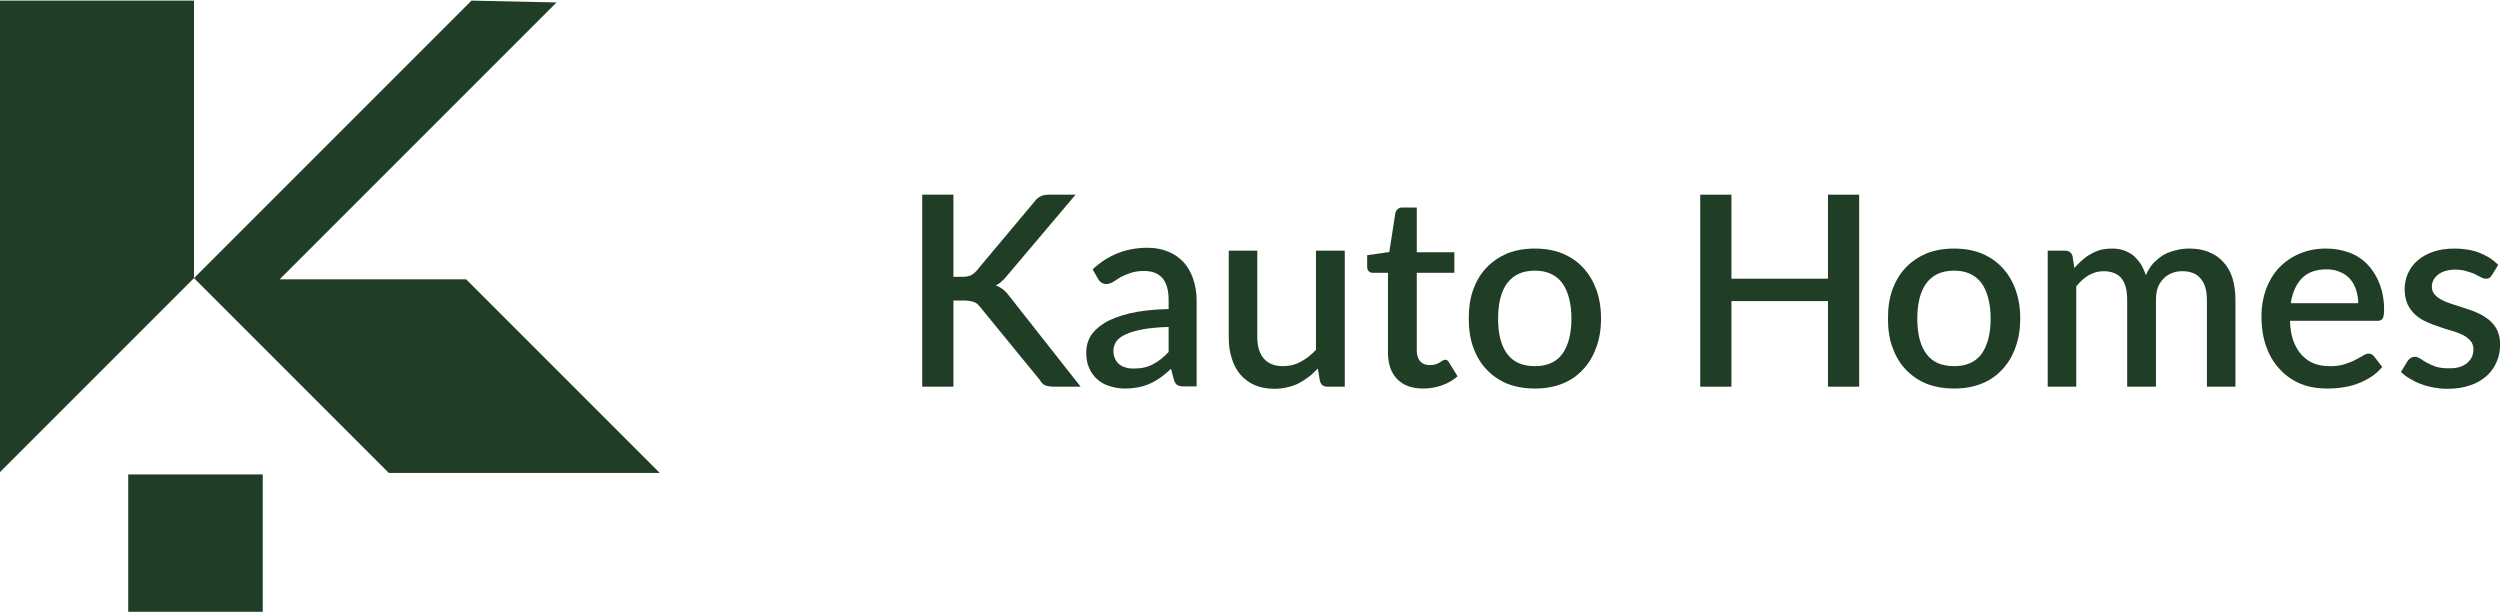
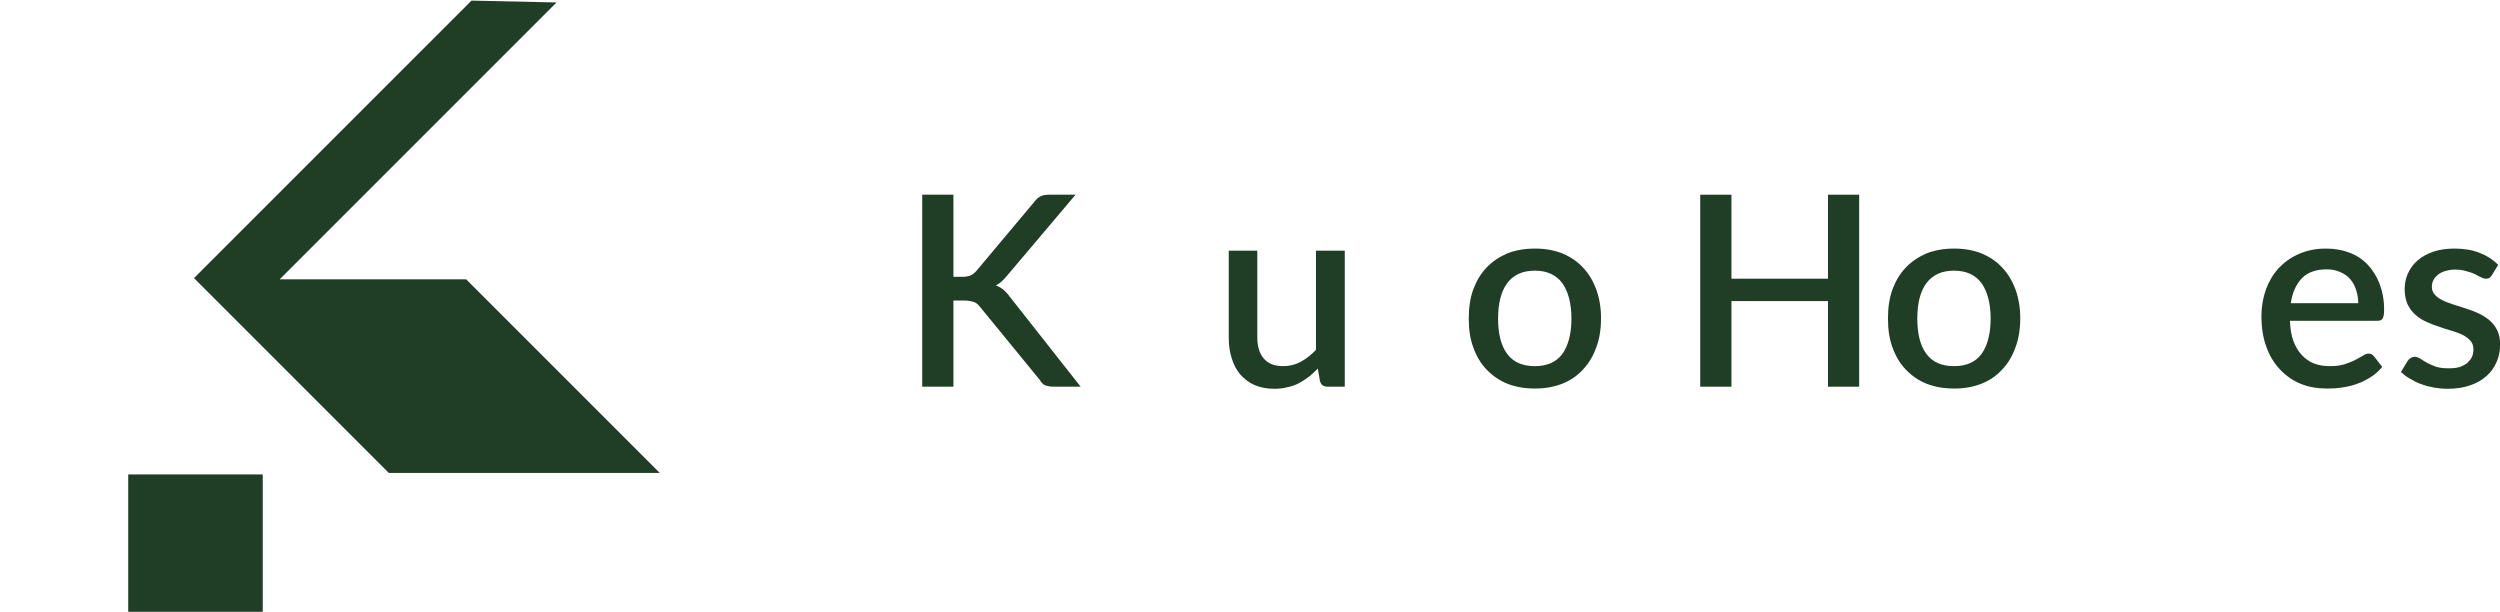
<svg xmlns="http://www.w3.org/2000/svg" width="100%" height="100%" viewBox="0 0 2075 508" version="1.1" xml:space="preserve" style="fill-rule:evenodd;clip-rule:evenodd;stroke-linejoin:round;stroke-miterlimit:2;">
  <g transform="matrix(1,0,0,1,0,-6333.88)">
    <g transform="matrix(4.167,0,0,4.167,0,0)">
      <g>
-         <path d="M0,1520.13L0,1614.04L38.641,1575.4L38.641,1520.13L0,1520.13Z" style="fill:rgb(32,61,37);fill-rule:nonzero;" />
        <path d="M93.913,1520.13L38.641,1575.4L77.445,1614.21L131.414,1614.21L92.853,1575.65L55.702,1575.65L110.852,1520.5L93.913,1520.13Z" style="fill:rgb(32,61,37);fill-rule:nonzero;" />
        <rect x="25.54" y="1614.51" width="26.796" height="27.36" style="fill:rgb(32,61,37);fill-rule:nonzero;" />
        <path d="M189.907,1558.79L183.693,1558.79L183.693,1597.03L189.907,1597.03L189.907,1579.87L192.191,1579.87C192.563,1579.87 192.935,1579.93 193.253,1579.98C193.519,1580.03 193.785,1580.09 194.05,1580.19C194.263,1580.3 194.475,1580.4 194.688,1580.56C194.847,1580.72 195.006,1580.94 195.219,1581.15L207.17,1595.76C207.276,1595.97 207.382,1596.13 207.542,1596.29C207.701,1596.45 207.86,1596.61 208.073,1596.71C208.285,1596.82 208.551,1596.87 208.817,1596.92C209.082,1596.98 209.401,1597.03 209.826,1597.03L215.244,1597.03L201.062,1579.02C200.637,1578.44 200.212,1578.02 199.787,1577.64C199.362,1577.32 198.884,1577.06 198.353,1576.85C198.778,1576.63 199.149,1576.42 199.468,1576.1C199.84,1575.78 200.212,1575.41 200.584,1574.93L214.234,1558.79L208.923,1558.79C208.285,1558.79 207.701,1558.89 207.276,1559.11C206.851,1559.32 206.426,1559.64 206.055,1560.17L194.475,1573.98C194.103,1574.4 193.732,1574.67 193.307,1574.88C192.882,1575.04 192.35,1575.15 191.66,1575.15L189.907,1575.15L189.907,1558.79Z" style="fill:rgb(32,61,37);fill-rule:nonzero;" />
-         <path d="M232.772,1590.12C231.763,1591.19 230.701,1592.04 229.638,1592.57C228.576,1593.15 227.301,1593.42 225.814,1593.42C225.23,1593.42 224.698,1593.37 224.22,1593.21C223.742,1593.1 223.317,1592.89 222.946,1592.57C222.574,1592.3 222.308,1591.93 222.096,1591.45C221.883,1591.03 221.777,1590.44 221.777,1589.81C221.777,1589.17 221.99,1588.59 222.361,1588C222.733,1587.47 223.371,1586.99 224.22,1586.62C225.07,1586.19 226.239,1585.88 227.62,1585.61C229.001,1585.35 230.754,1585.19 232.772,1585.13L232.772,1590.12ZM218.696,1575.52C218.856,1575.84 219.068,1576.05 219.334,1576.26C219.599,1576.47 219.971,1576.58 220.343,1576.58C220.821,1576.58 221.299,1576.42 221.724,1576.16C222.149,1575.89 222.627,1575.57 223.158,1575.25C223.689,1574.93 224.38,1574.67 225.123,1574.4C225.867,1574.14 226.77,1573.98 227.885,1573.98C229.479,1573.98 230.701,1574.46 231.551,1575.41C232.347,1576.37 232.772,1577.8 232.772,1579.77L232.772,1581.57C229.691,1581.63 227.089,1581.94 225.017,1582.42C222.893,1582.95 221.193,1583.59 219.918,1584.39C218.643,1585.19 217.74,1586.09 217.156,1587.05C216.625,1588.05 216.359,1589.06 216.359,1590.12C216.359,1591.35 216.519,1592.41 216.943,1593.31C217.315,1594.22 217.9,1594.96 218.59,1595.6C219.281,1596.18 220.077,1596.66 221.033,1596.92C221.99,1597.24 222.999,1597.4 224.114,1597.4C225.07,1597.4 225.973,1597.3 226.823,1597.14C227.62,1596.98 228.417,1596.71 229.107,1596.39C229.851,1596.07 230.541,1595.65 231.232,1595.17C231.869,1594.69 232.56,1594.11 233.25,1593.47L233.835,1595.7C233.994,1596.23 234.259,1596.55 234.525,1596.71C234.791,1596.87 235.216,1596.98 235.8,1596.98L238.349,1596.98L238.349,1579.77C238.349,1578.23 238.084,1576.85 237.659,1575.57C237.234,1574.3 236.597,1573.18 235.8,1572.28C234.95,1571.38 233.941,1570.63 232.719,1570.15C231.497,1569.62 230.116,1569.36 228.576,1569.36C224.327,1569.36 220.715,1570.79 217.634,1573.66L218.696,1575.52Z" style="fill:rgb(32,61,37);fill-rule:nonzero;" />
        <path d="M262.118,1569.94L262.118,1589.7C261.162,1590.71 260.153,1591.51 259.038,1592.09C257.975,1592.67 256.807,1592.94 255.532,1592.94C253.832,1592.94 252.557,1592.41 251.708,1591.4C250.858,1590.39 250.433,1589.01 250.433,1587.15L250.433,1569.94L244.749,1569.94L244.749,1587.15C244.749,1588.69 244.909,1590.07 245.334,1591.35C245.705,1592.62 246.29,1593.68 247.033,1594.59C247.83,1595.49 248.786,1596.23 249.902,1596.71C251.017,1597.19 252.345,1597.45 253.832,1597.45C254.735,1597.45 255.638,1597.35 256.435,1597.14C257.232,1596.98 257.975,1596.71 258.719,1596.34C259.409,1595.97 260.047,1595.54 260.684,1595.07C261.322,1594.59 261.906,1594 262.49,1593.42L262.915,1595.91C263.128,1596.66 263.606,1597.03 264.402,1597.03L267.855,1597.03L267.855,1569.94L262.118,1569.94Z" style="fill:rgb(32,61,37);fill-rule:nonzero;" />
-         <path d="M287.19,1596.77C288.412,1596.34 289.421,1595.76 290.324,1594.96L288.624,1592.2C288.412,1591.83 288.199,1591.67 287.88,1591.67C287.721,1591.67 287.509,1591.72 287.349,1591.83C287.19,1591.93 286.977,1592.09 286.765,1592.2C286.552,1592.36 286.287,1592.46 285.968,1592.57C285.65,1592.67 285.225,1592.73 284.8,1592.73C284.003,1592.73 283.366,1592.52 282.887,1591.98C282.409,1591.45 282.197,1590.71 282.197,1589.75L282.197,1574.35L289.686,1574.35L289.686,1570.26L282.197,1570.26L282.197,1561.34L279.276,1561.34C278.904,1561.34 278.638,1561.44 278.426,1561.65C278.213,1561.81 278.054,1562.08 277.948,1562.35L276.726,1570.21L272.317,1570.84L272.317,1573.13C272.317,1573.55 272.424,1573.87 272.689,1574.08C272.902,1574.3 273.167,1574.35 273.486,1574.35L276.46,1574.35L276.46,1590.12C276.46,1592.46 277.045,1594.22 278.266,1595.49C279.488,1596.77 281.241,1597.4 283.472,1597.4C284.747,1597.4 285.968,1597.19 287.19,1596.77Z" style="fill:rgb(32,61,37);fill-rule:nonzero;" />
        <path d="M300.257,1570.47C298.663,1571.16 297.282,1572.07 296.114,1573.29C294.945,1574.51 294.095,1575.94 293.458,1577.64C292.821,1579.4 292.555,1581.31 292.555,1583.43C292.555,1585.61 292.821,1587.52 293.458,1589.22C294.095,1590.98 294.945,1592.41 296.114,1593.63C297.282,1594.85 298.663,1595.81 300.257,1596.45C301.903,1597.08 303.709,1597.4 305.728,1597.4C307.746,1597.4 309.552,1597.08 311.146,1596.45C312.792,1595.81 314.173,1594.85 315.289,1593.63C316.457,1592.41 317.307,1590.98 317.945,1589.22C318.582,1587.52 318.901,1585.61 318.901,1583.43C318.901,1581.31 318.582,1579.4 317.945,1577.64C317.307,1575.94 316.457,1574.51 315.289,1573.29C314.173,1572.07 312.792,1571.16 311.146,1570.47C309.552,1569.84 307.746,1569.52 305.728,1569.52C303.709,1569.52 301.903,1569.84 300.257,1570.47ZM300.204,1590.5C298.982,1588.85 298.398,1586.51 298.398,1583.49C298.398,1580.46 298.982,1578.07 300.204,1576.42C301.425,1574.78 303.231,1573.92 305.728,1573.92C308.171,1573.92 309.977,1574.78 311.199,1576.42C312.367,1578.07 313.005,1580.46 313.005,1583.49C313.005,1586.51 312.367,1588.85 311.199,1590.5C309.977,1592.14 308.171,1592.94 305.728,1592.94C303.231,1592.94 301.425,1592.14 300.204,1590.5Z" style="fill:rgb(32,61,37);fill-rule:nonzero;" />
        <path d="M364.102,1558.79L364.102,1575.52L344.874,1575.52L344.874,1558.79L338.659,1558.79L338.659,1597.03L344.874,1597.03L344.874,1579.98L364.102,1579.98L364.102,1597.03L370.317,1597.03L370.317,1558.79L364.102,1558.79Z" style="fill:rgb(32,61,37);fill-rule:nonzero;" />
        <path d="M383.756,1570.47C382.162,1571.16 380.781,1572.07 379.613,1573.29C378.444,1574.51 377.594,1575.94 376.957,1577.64C376.32,1579.4 376.054,1581.31 376.054,1583.43C376.054,1585.61 376.32,1587.52 376.957,1589.22C377.594,1590.98 378.444,1592.41 379.613,1593.63C380.781,1594.85 382.162,1595.81 383.756,1596.45C385.403,1597.08 387.209,1597.4 389.227,1597.4C391.245,1597.4 393.051,1597.08 394.645,1596.45C396.291,1595.81 397.672,1594.85 398.788,1593.63C399.956,1592.41 400.806,1590.98 401.444,1589.22C402.081,1587.52 402.4,1585.61 402.4,1583.43C402.4,1581.31 402.081,1579.4 401.444,1577.64C400.806,1575.94 399.956,1574.51 398.788,1573.29C397.672,1572.07 396.291,1571.16 394.645,1570.47C393.051,1569.84 391.245,1569.52 389.227,1569.52C387.209,1569.52 385.403,1569.84 383.756,1570.47ZM383.703,1590.5C382.481,1588.85 381.897,1586.51 381.897,1583.49C381.897,1580.46 382.481,1578.07 383.703,1576.42C384.925,1574.78 386.73,1573.92 389.227,1573.92C391.67,1573.92 393.476,1574.78 394.698,1576.42C395.866,1578.07 396.504,1580.46 396.504,1583.49C396.504,1586.51 395.866,1588.85 394.698,1590.5C393.476,1592.14 391.67,1592.94 389.227,1592.94C386.73,1592.94 384.925,1592.14 383.703,1590.5Z" style="fill:rgb(32,61,37);fill-rule:nonzero;" />
-         <path d="M413.554,1597.03L413.554,1577.06C414.298,1576.1 415.147,1575.36 416.05,1574.83C416.953,1574.3 417.963,1574.03 419.025,1574.03C420.565,1574.03 421.734,1574.51 422.531,1575.41C423.327,1576.37 423.699,1577.8 423.699,1579.77L423.699,1597.03L429.436,1597.03L429.436,1579.77C429.436,1578.81 429.542,1578.02 429.808,1577.27C430.073,1576.58 430.498,1575.94 430.976,1575.47C431.454,1574.99 431.985,1574.67 432.623,1574.4C433.26,1574.14 433.951,1574.03 434.694,1574.03C436.288,1574.03 437.509,1574.51 438.306,1575.47C439.156,1576.42 439.581,1577.86 439.581,1579.77L439.581,1597.03L445.264,1597.03L445.264,1579.77C445.264,1578.17 445.052,1576.69 444.68,1575.41C444.255,1574.14 443.671,1573.08 442.874,1572.23C442.077,1571.32 441.121,1570.68 439.953,1570.21C438.837,1569.73 437.509,1569.52 436.075,1569.52C435.172,1569.52 434.322,1569.62 433.473,1569.84C432.623,1570.05 431.773,1570.31 431.029,1570.74C430.286,1571.16 429.595,1571.75 428.958,1572.38C428.32,1573.08 427.842,1573.87 427.417,1574.83C427.152,1574.03 426.833,1573.29 426.408,1572.6C425.983,1571.96 425.505,1571.43 424.974,1570.95C424.39,1570.47 423.752,1570.15 423.062,1569.89C422.318,1569.62 421.521,1569.52 420.672,1569.52C419.822,1569.52 419.078,1569.62 418.387,1569.78C417.697,1569.99 417.006,1570.26 416.422,1570.63C415.785,1570.95 415.254,1571.38 414.722,1571.85C414.191,1572.33 413.66,1572.81 413.182,1573.39L412.81,1571C412.598,1570.31 412.067,1569.94 411.323,1569.94L407.87,1569.94L407.87,1597.03L413.554,1597.03Z" style="fill:rgb(32,61,37);fill-rule:nonzero;" />
        <path d="M456.286,1580.4C456.605,1578.28 457.349,1576.63 458.517,1575.41C459.686,1574.24 461.332,1573.66 463.404,1573.66C464.413,1573.66 465.316,1573.82 466.113,1574.19C466.909,1574.51 467.6,1574.99 468.131,1575.62C468.662,1576.21 469.034,1576.95 469.3,1577.75C469.565,1578.6 469.725,1579.45 469.725,1580.4L456.286,1580.4ZM473.496,1583.91C474.027,1583.91 474.346,1583.8 474.558,1583.49C474.771,1583.17 474.877,1582.58 474.877,1581.68C474.877,1579.77 474.558,1578.07 473.974,1576.53C473.39,1575.04 472.593,1573.77 471.584,1572.7C470.575,1571.64 469.353,1570.84 467.919,1570.31C466.485,1569.78 464.944,1569.52 463.298,1569.52C461.279,1569.52 459.526,1569.89 457.933,1570.58C456.339,1571.27 455.011,1572.23 453.896,1573.39C452.781,1574.62 451.931,1576.05 451.346,1577.64C450.762,1579.29 450.443,1581.04 450.443,1582.9C450.443,1585.29 450.762,1587.36 451.453,1589.17C452.09,1590.98 453.046,1592.46 454.215,1593.68C455.383,1594.91 456.764,1595.86 458.358,1596.5C459.951,1597.14 461.704,1597.4 463.616,1597.4C464.572,1597.4 465.528,1597.35 466.538,1597.19C467.547,1597.03 468.556,1596.82 469.512,1596.45C470.468,1596.13 471.371,1595.65 472.221,1595.12C473.071,1594.59 473.815,1593.9 474.505,1593.1L472.859,1590.98C472.593,1590.66 472.274,1590.44 471.796,1590.44C471.424,1590.44 471.053,1590.6 470.628,1590.87C470.203,1591.13 469.672,1591.4 469.087,1591.72C468.503,1592.04 467.759,1592.3 466.963,1592.57C466.166,1592.83 465.21,1592.94 464.094,1592.94C462.926,1592.94 461.863,1592.78 460.907,1592.41C459.951,1592.04 459.154,1591.45 458.464,1590.71C457.773,1589.97 457.242,1589.06 456.817,1587.95C456.392,1586.83 456.18,1585.45 456.127,1583.91L473.496,1583.91Z" style="fill:rgb(32,61,37);fill-rule:nonzero;" />
        <path d="M497.611,1572.76C496.602,1571.75 495.38,1570.95 493.893,1570.37C492.406,1569.78 490.706,1569.52 488.9,1569.52C487.306,1569.52 485.872,1569.73 484.651,1570.15C483.429,1570.58 482.367,1571.16 481.517,1571.91C480.667,1572.65 480.03,1573.55 479.605,1574.51C479.18,1575.47 478.967,1576.53 478.967,1577.59C478.967,1578.76 479.18,1579.77 479.551,1580.62C479.923,1581.41 480.454,1582.11 481.092,1582.69C481.729,1583.27 482.473,1583.75 483.323,1584.12C484.119,1584.5 484.969,1584.81 485.819,1585.08C486.669,1585.4 487.519,1585.66 488.316,1585.88C489.166,1586.14 489.909,1586.41 490.547,1586.73C491.184,1587.05 491.715,1587.47 492.087,1587.89C492.459,1588.32 492.671,1588.9 492.671,1589.59C492.671,1590.12 492.565,1590.6 492.406,1591.03C492.193,1591.51 491.874,1591.88 491.503,1592.25C491.078,1592.62 490.547,1592.89 489.962,1593.1C489.325,1593.31 488.581,1593.37 487.731,1593.37C486.722,1593.37 485.872,1593.26 485.182,1593.05C484.491,1592.78 483.854,1592.52 483.376,1592.25C482.898,1591.98 482.473,1591.72 482.101,1591.45C481.729,1591.24 481.411,1591.08 481.039,1591.08C480.667,1591.08 480.348,1591.19 480.136,1591.35C479.87,1591.51 479.711,1591.67 479.551,1591.93L478.224,1594.11C478.755,1594.59 479.339,1595.07 480.03,1595.44C480.72,1595.86 481.411,1596.23 482.207,1596.5C483.004,1596.82 483.854,1597.03 484.704,1597.19C485.607,1597.35 486.51,1597.45 487.466,1597.45C489.166,1597.45 490.653,1597.24 491.981,1596.77C493.309,1596.34 494.371,1595.7 495.274,1594.91C496.177,1594.11 496.814,1593.21 497.292,1592.09C497.77,1591.03 497.983,1589.86 497.983,1588.59C497.983,1587.47 497.77,1586.57 497.399,1585.77C497.027,1585.03 496.496,1584.34 495.858,1583.8C495.221,1583.27 494.477,1582.8 493.68,1582.42C492.884,1582.05 492.034,1581.73 491.184,1581.47C490.334,1581.2 489.484,1580.94 488.688,1580.67C487.891,1580.4 487.147,1580.14 486.51,1579.82C485.872,1579.5 485.341,1579.13 484.969,1578.7C484.598,1578.28 484.385,1577.75 484.385,1577.11C484.385,1576.63 484.491,1576.21 484.704,1575.78C484.916,1575.36 485.235,1575.04 485.607,1574.72C486.032,1574.4 486.51,1574.14 487.094,1573.98C487.678,1573.82 488.316,1573.71 489.006,1573.71C489.856,1573.71 490.653,1573.82 491.29,1574.03C491.928,1574.19 492.512,1574.4 492.99,1574.62C493.468,1574.88 493.84,1575.09 494.212,1575.25C494.583,1575.47 494.902,1575.52 495.221,1575.52C495.486,1575.52 495.699,1575.47 495.858,1575.36C496.018,1575.25 496.177,1575.09 496.336,1574.83L497.611,1572.76Z" style="fill:rgb(32,61,37);fill-rule:nonzero;" />
      </g>
    </g>
  </g>
</svg>